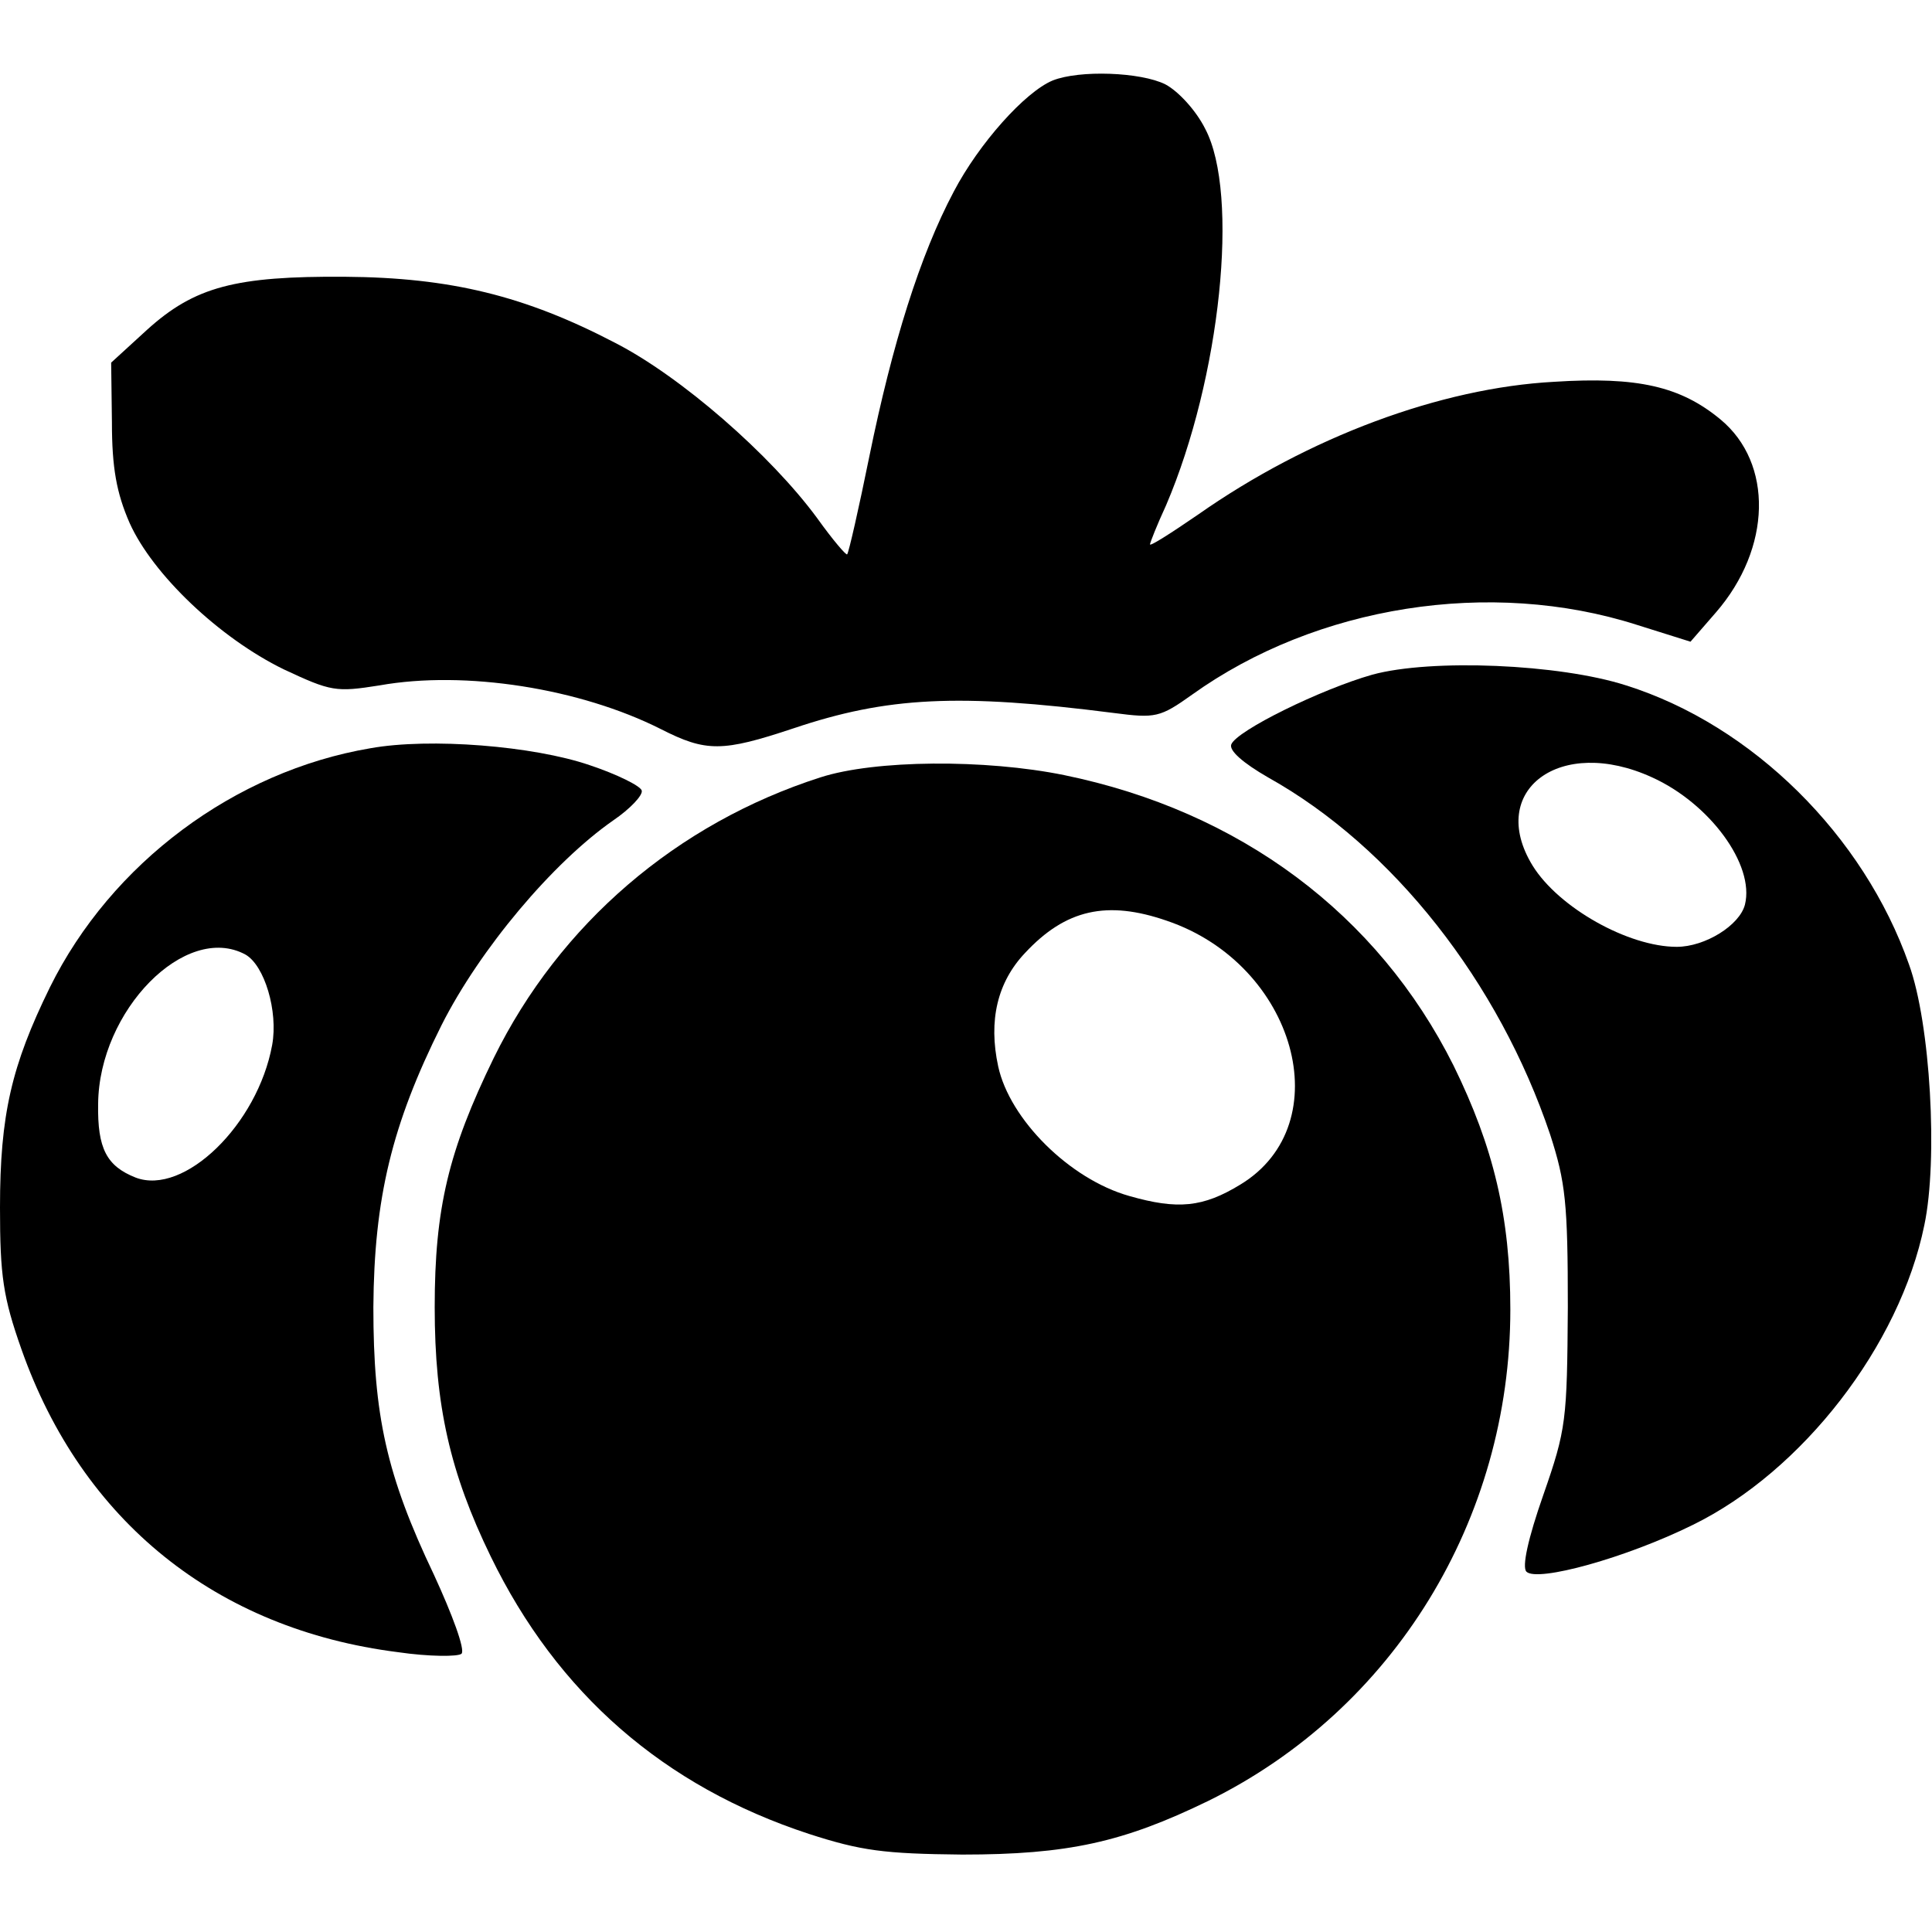
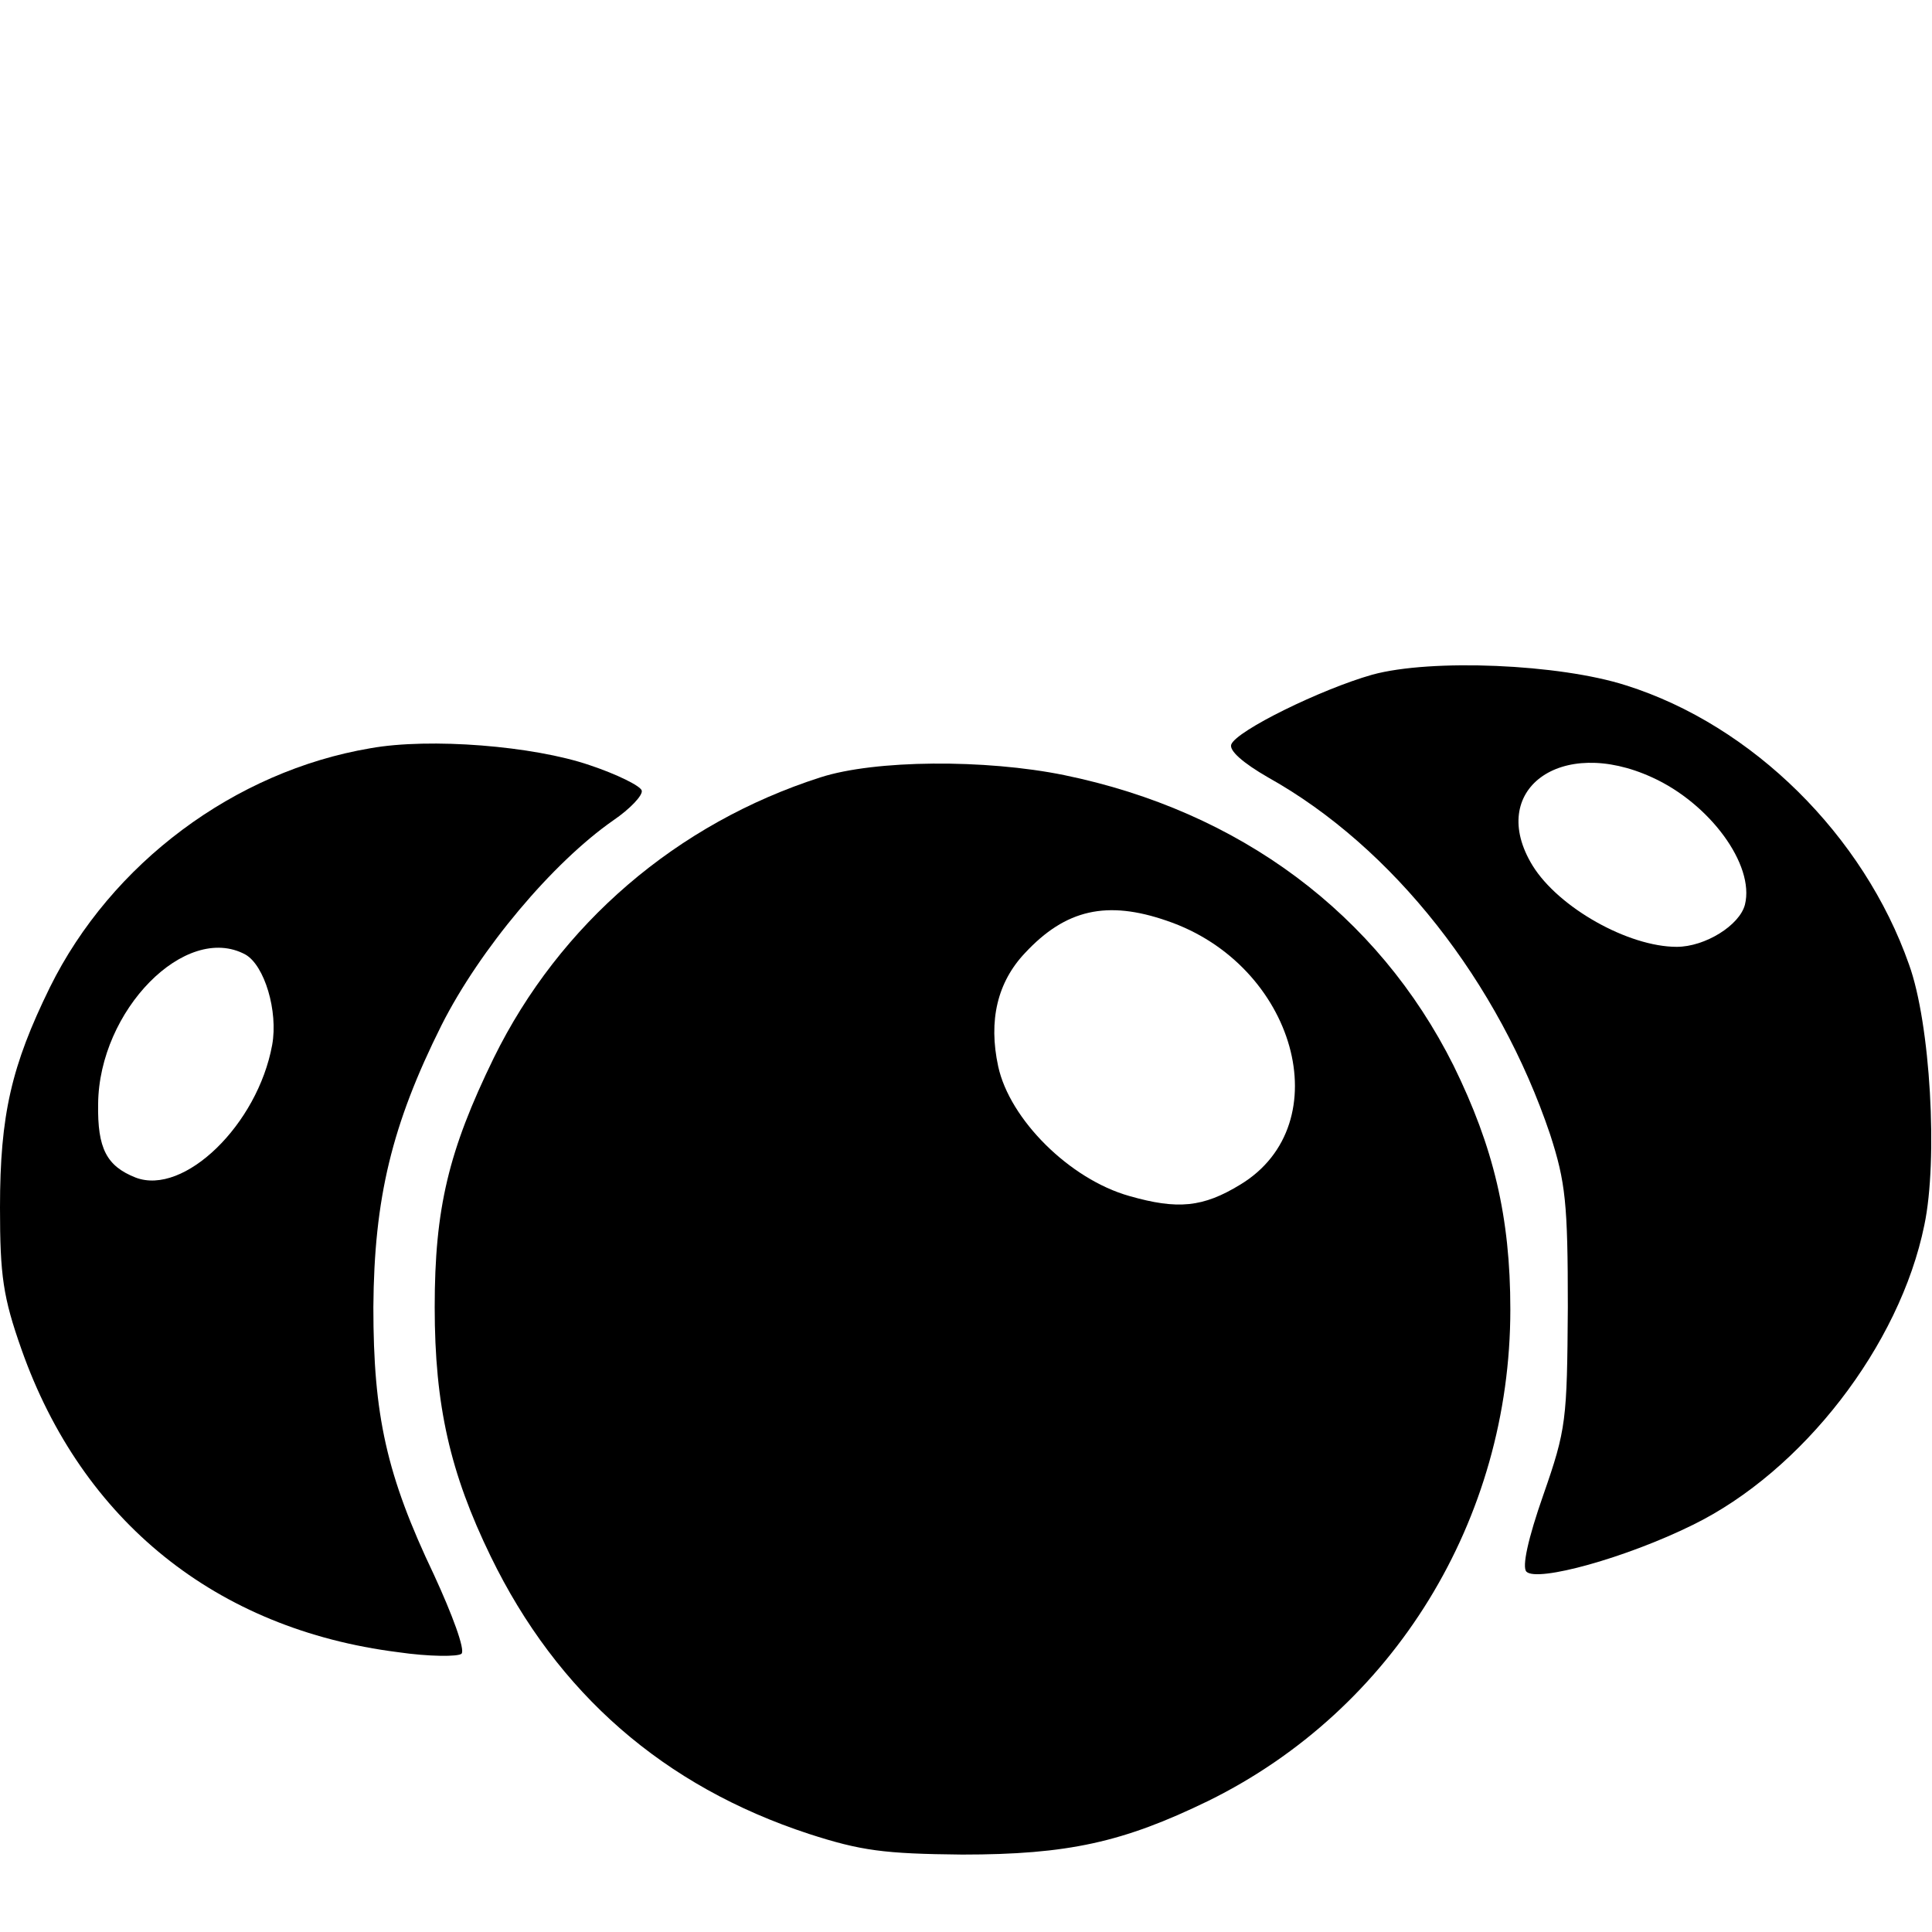
<svg xmlns="http://www.w3.org/2000/svg" version="1.0" width="100mm" height="100mm" viewBox="0 0 252 233" preserveAspectRatio="xMidYMid meet">
  <g transform="translate(0,233) scale(0.1,-0.1)" fill="#000000" stroke="none">
-     <path d="M1373 2320 c-36 -15 -96 -82 -129 -145 -44 -83 -80 -198 -110 -345 -14 -69 -27 -126 -29 -128 -1 -2 -19 19 -39 47 -61 83 -178 185 -264 229 -117 61 -214 85 -352 86 -143 1 -196 -13 -258 -69 l-47 -43 1 -78 c0 -59 6 -92 23 -131 30 -67 117 -150 201 -191 62 -29 68 -30 125 -21 112 20 262 -4 367 -57 59 -30 80 -30 173 1 122 41 215 46 418 20 54 -7 60 -6 102 24 162 116 389 152 580 91 l70 -22 33 38 c73 84 75 195 6 252 -52 43 -108 56 -217 49 -148 -8 -320 -72 -464 -173 -35 -24 -63 -42 -63 -39 0 2 9 25 21 51 71 166 96 406 51 491 -12 24 -35 49 -52 58 -32 16 -112 19 -147 5z" />
    <path d="M1790 1545 c-67 -19 -177 -73 -184 -91 -3 -8 15 -24 48 -43 163 -91 301 -267 368 -466 20 -62 23 -89 23 -225 -1 -148 -2 -159 -32 -245 -20 -57 -28 -94 -22 -100 14 -14 130 18 217 61 143 70 270 234 302 391 18 85 8 263 -20 340 -59 168 -204 312 -369 364 -87 28 -254 35 -331 14z m365 -134 c75 -34 134 -114 121 -166 -7 -27 -52 -55 -89 -55 -63 0 -154 51 -188 106 -60 98 36 170 156 115z" />
    <path d="M483 1449 c-177 -30 -338 -150 -418 -312 -50 -102 -65 -166 -65 -287 0 -89 4 -117 28 -185 79 -224 254 -365 491 -395 41 -6 79 -6 83 -2 5 5 -12 51 -36 103 -62 130 -79 208 -79 349 1 142 24 238 89 368 50 99 145 212 224 267 22 15 39 33 37 39 -2 6 -32 21 -68 33 -73 25 -208 36 -286 22z m-163 -269 c25 -14 43 -74 35 -118 -19 -104 -115 -197 -178 -173 -38 15 -50 38 -49 96 1 122 114 237 192 195z" />
    <path d="M1070 1411 c-187 -60 -340 -191 -426 -366 -59 -121 -77 -196 -77 -325 0 -128 20 -216 73 -325 87 -179 226 -300 415 -362 68 -22 98 -26 200 -27 138 0 210 16 321 70 242 119 394 367 394 641 0 121 -22 212 -74 318 -99 198 -279 332 -508 379 -103 21 -247 20 -318 -3z m452 -187 c168 -57 226 -265 96 -344 -49 -30 -82 -33 -145 -15 -78 22 -156 100 -171 169 -13 60 -1 110 35 148 53 57 107 69 185 42z" />
  </g>
</svg>